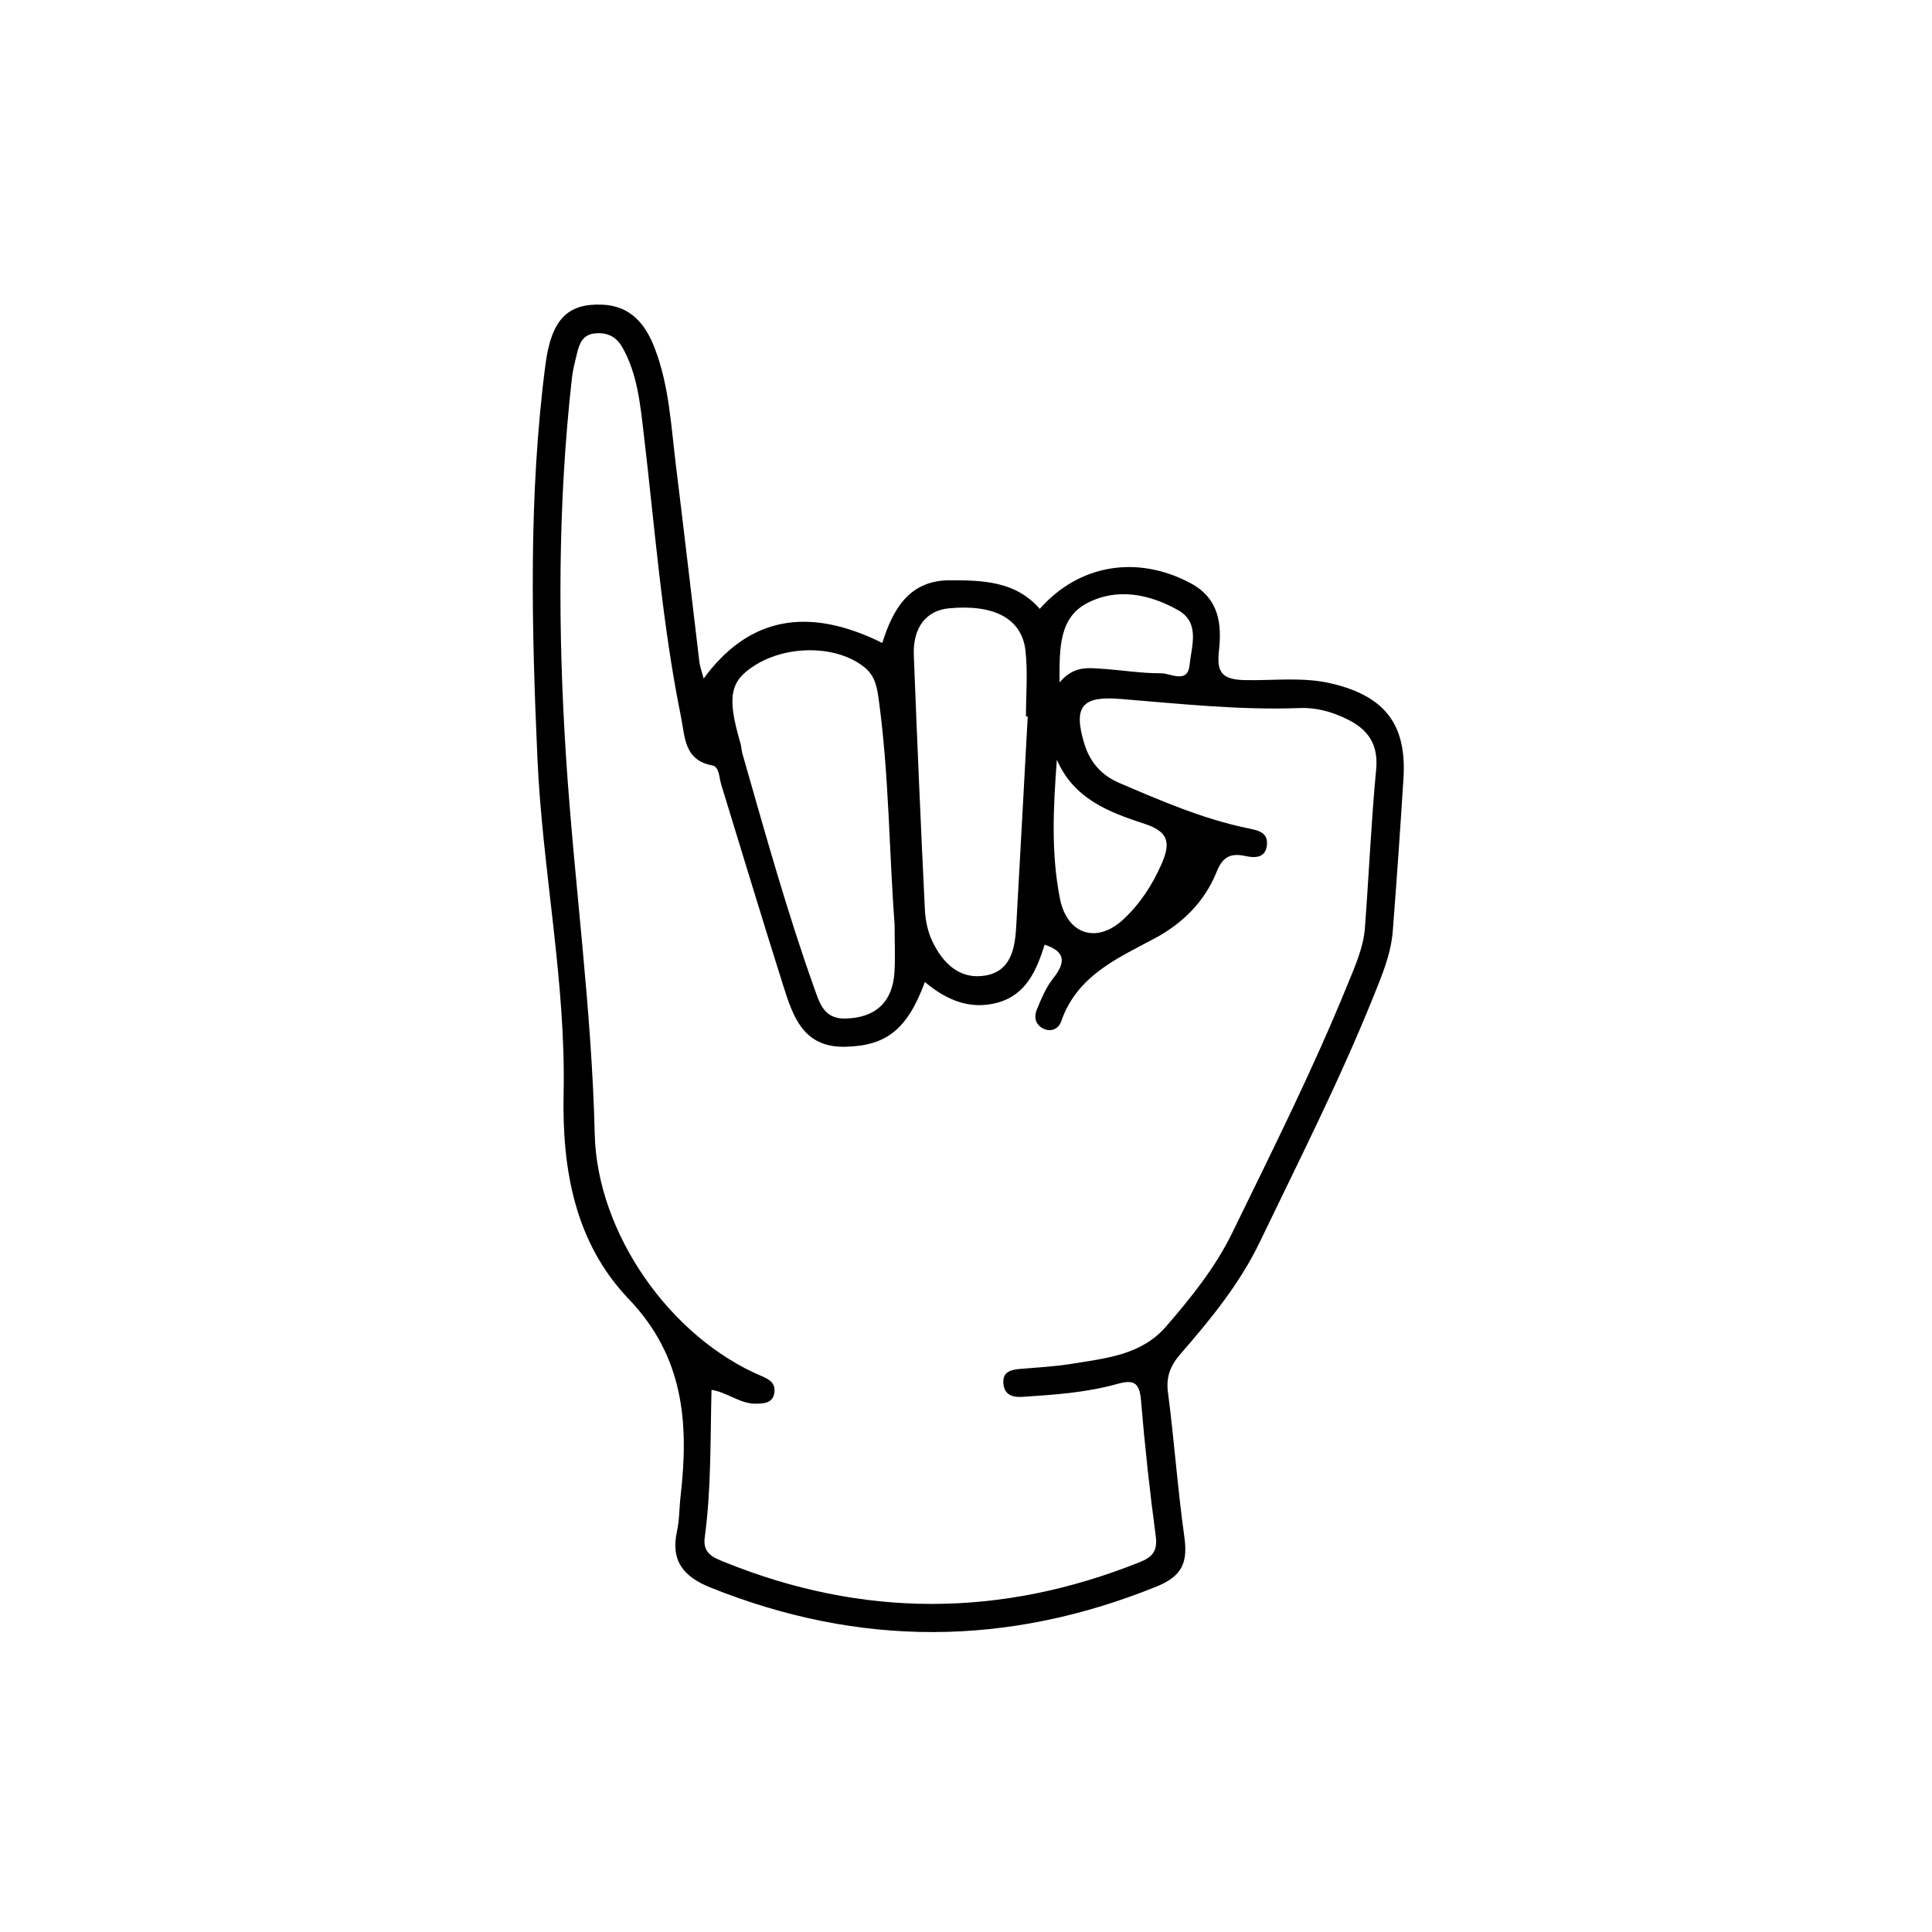
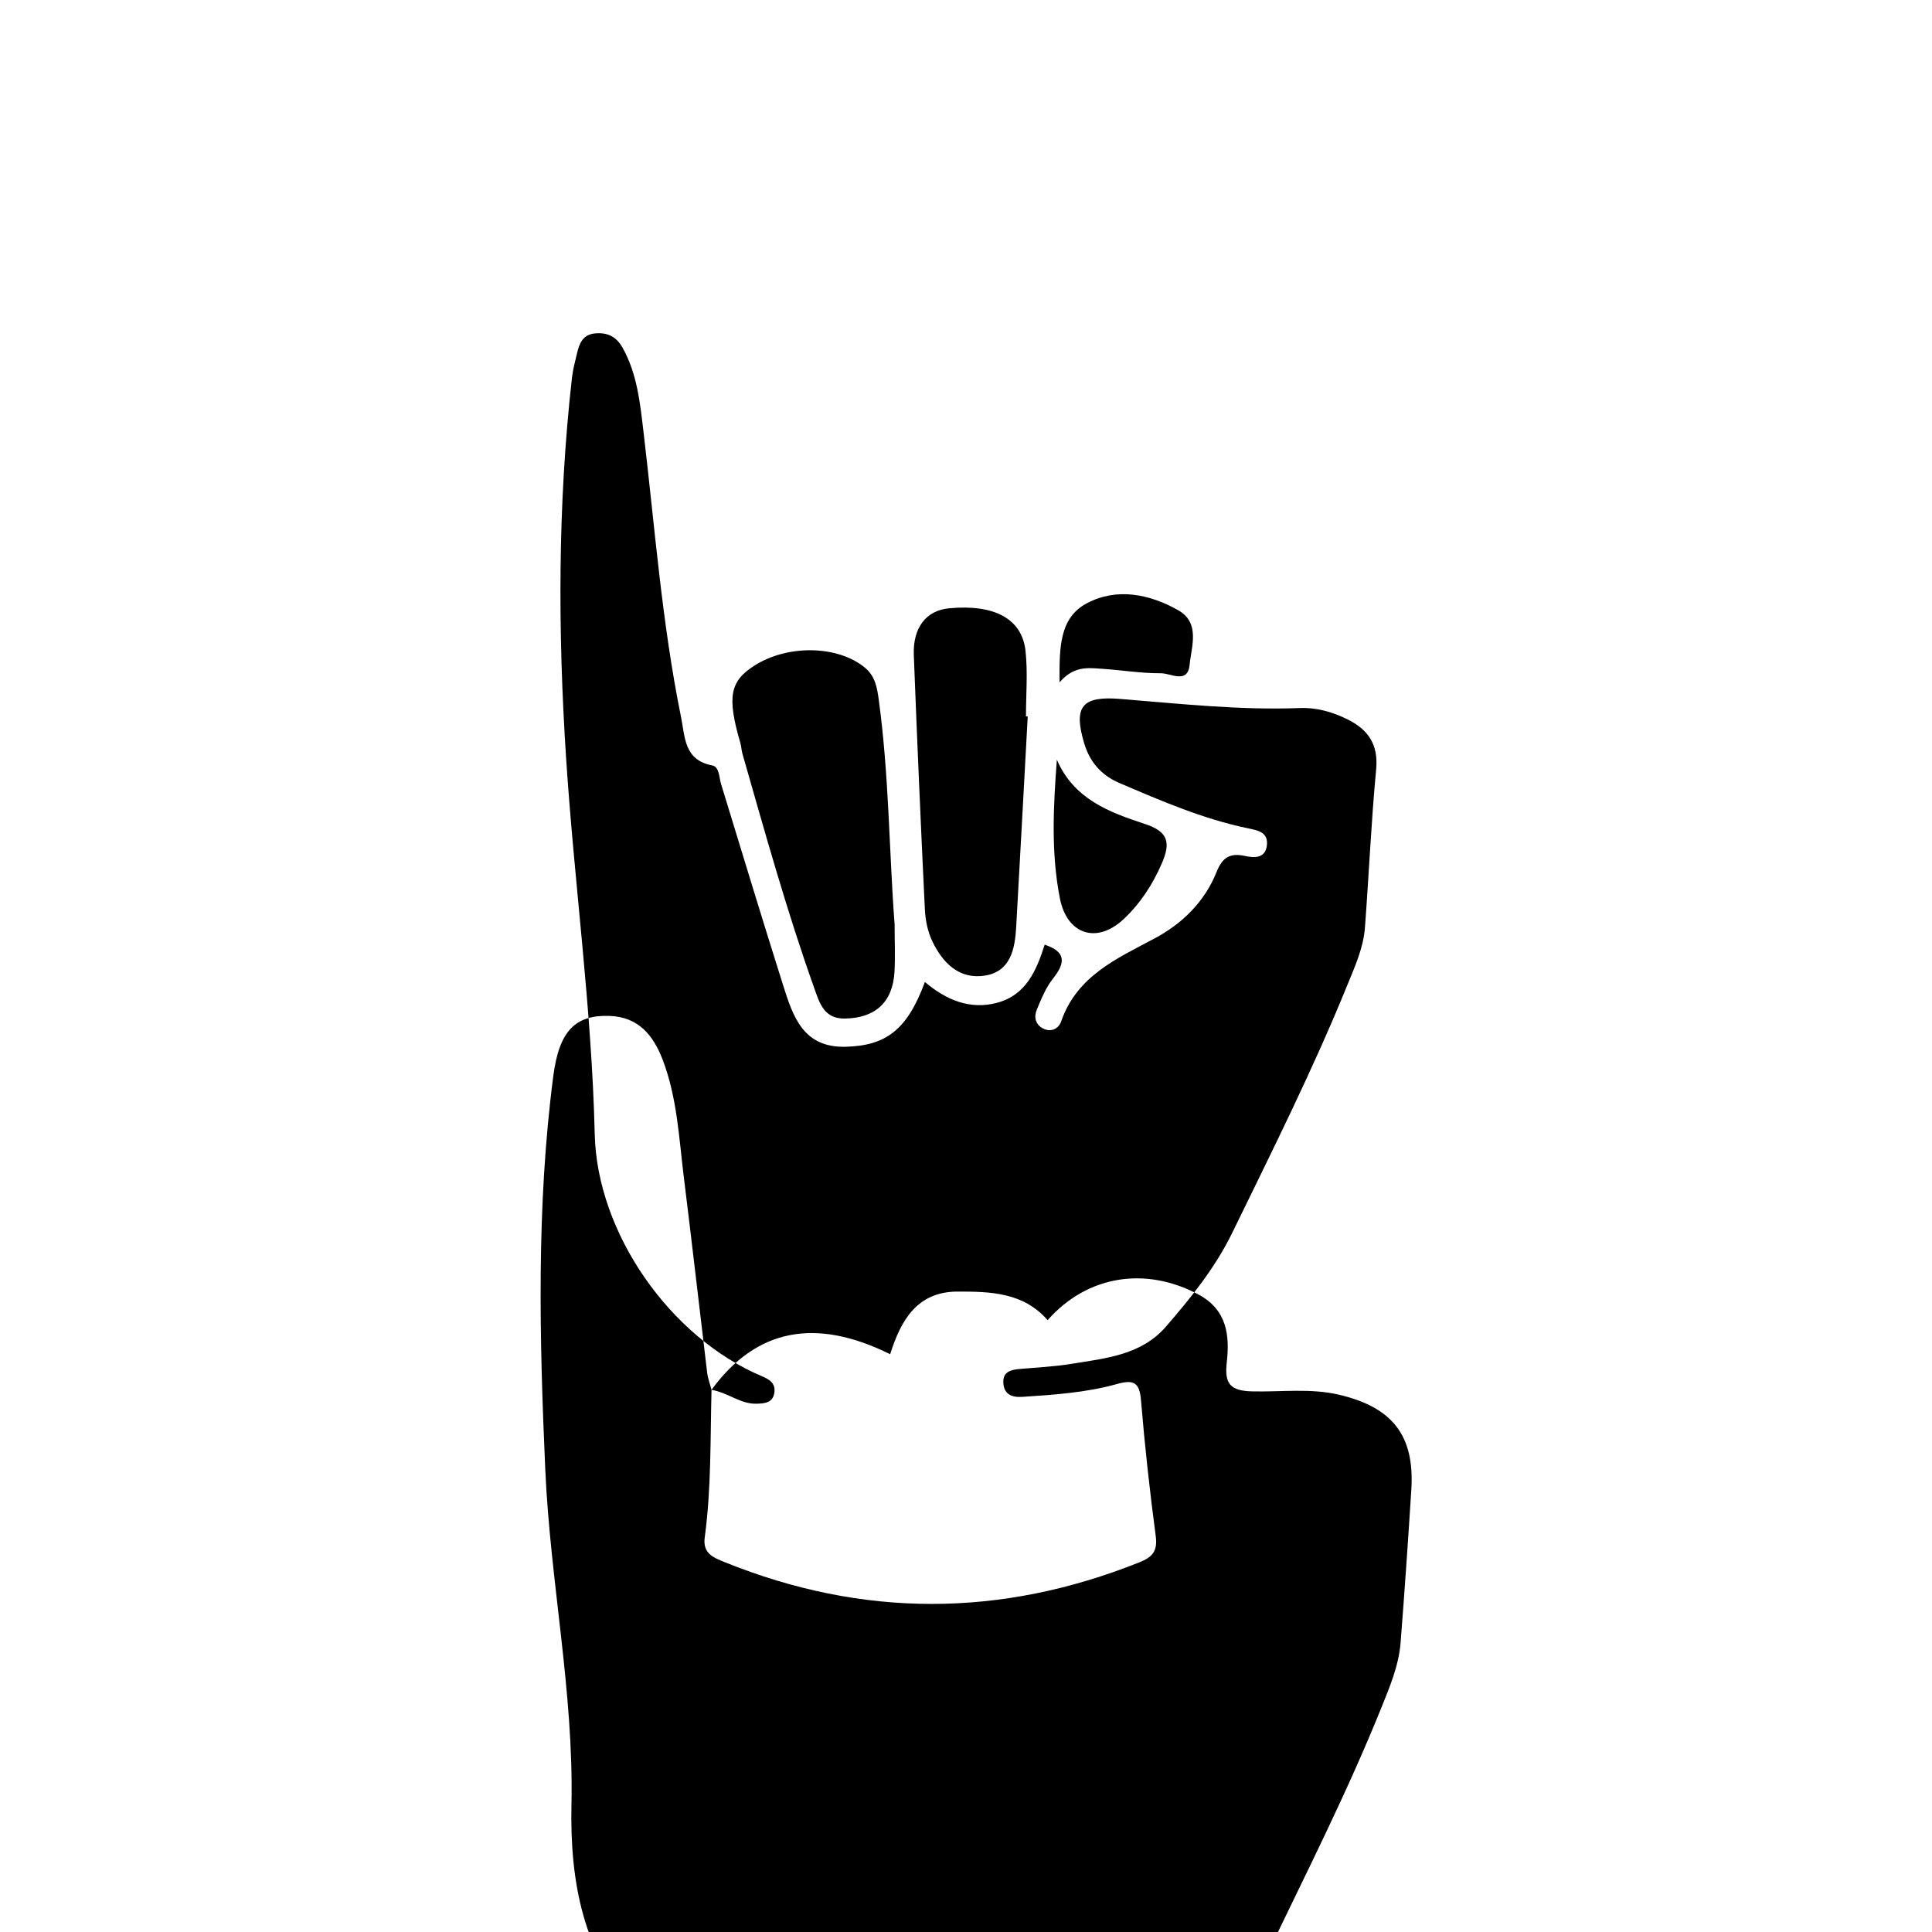
<svg xmlns="http://www.w3.org/2000/svg" fill="#000000" width="800px" height="800px" version="1.1" viewBox="144 144 512 512">
-   <path d="m424.8 324.83c3.758-4.394 7.484-3.84 11.07-3.606 5.285 0.344 10.555 1.227 15.824 1.199 2.562-0.016 7.051 2.922 7.566-2.234 0.492-4.961 2.875-11.152-3.059-14.496-7.625-4.293-16.262-6.019-24.191-1.809-7.285 3.867-7.285 11.785-7.211 20.945m-0.719 20.496c-0.941 12.516-1.574 24.703 0.809 36.789 1.879 9.527 9.758 12.145 16.875 5.477 4.402-4.129 7.684-9.137 10.141-14.809 2.422-5.594 1.637-8.426-4.582-10.457-9.332-3.051-18.754-6.562-23.242-17m-7.723-11.453c-0.156-0.004-0.312-0.012-0.469-0.016 0-5.805 0.516-11.664-0.121-17.395-0.949-8.551-8.352-12.395-20.309-11.25-5.996 0.574-9.574 5.09-9.289 12.422 0.867 22.469 1.84 44.93 2.93 67.387 0.141 2.832 0.746 5.84 1.953 8.379 2.762 5.82 7.238 10.289 14.09 9.125 6.707-1.141 7.832-7.09 8.16-12.883 1.051-18.59 2.039-37.18 3.055-55.77m-35.277 55.094c-1.461-19.18-1.457-39.516-4.219-59.664-0.434-3.176-0.961-6.137-3.644-8.359-7.133-5.906-20.383-6.215-29.277-0.559-6.547 4.16-7.297 8.336-3.734 20.512 0.27 0.922 0.281 1.918 0.543 2.84 5.988 20.883 11.781 41.824 19.094 62.293 1.352 3.789 2.535 7.977 8.031 7.898 8-0.117 12.68-4.254 13.168-12.297 0.234-3.856 0.039-7.734 0.039-12.664m-48.523 123.35c-0.332 13.211-0.055 26.219-1.797 39.105-0.582 4.281 2.309 5.356 5.254 6.547 36.633 14.828 73.262 14.715 109.93 0.059 3.387-1.352 4.871-2.902 4.34-6.91-1.594-11.984-2.914-24.02-3.914-36.07-0.402-4.809-2.031-5.477-6.402-4.258-8.152 2.273-16.617 2.844-25.051 3.394-2.789 0.184-4.891-0.672-5.027-3.769-0.133-2.93 2.059-3.422 4.387-3.629 4.566-0.402 9.164-0.613 13.676-1.352 9.016-1.48 18.457-2.285 25.016-9.844 6.656-7.684 13.094-15.672 17.555-24.824 10.582-21.711 21.422-43.316 30.535-65.719 1.996-4.91 4.254-9.828 4.66-15.199 1.055-13.984 1.656-28.008 2.973-41.965 0.629-6.664-2.168-10.57-7.652-13.273-3.953-1.949-8.137-3.144-12.555-2.973-15.965 0.613-31.812-1.141-47.676-2.418-10.02-0.805-12.426 1.969-9.484 11.781 1.492 4.965 4.559 8.457 9.277 10.48 11.082 4.746 22.16 9.543 34.035 12.012 2.754 0.57 5.586 1.043 5.078 4.691-0.477 3.387-3.465 3.152-5.715 2.664-4.004-0.867-6.031 0.312-7.602 4.238-3.172 7.922-9.086 13.711-16.52 17.664-10.027 5.328-20.508 9.934-24.66 21.934-0.66 1.902-2.633 2.969-4.789 1.883-2.078-1.043-2.457-3.094-1.672-4.988 1.199-2.883 2.426-5.902 4.336-8.301 3.34-4.195 3.375-7.074-2.246-8.93-2.168 6.805-4.898 13.352-12.637 15.406-7.219 1.914-13.508-0.785-19.105-5.516-4.672 12.629-10.25 16.918-21.113 17.164-11.152 0.25-13.852-8.055-16.441-16.238-5.613-17.734-10.988-35.547-16.445-53.328-0.559-1.824-0.457-4.637-2.375-4.996-7.473-1.418-7.184-7.547-8.254-12.82-5.07-24.934-6.941-50.293-9.938-75.508-0.91-7.668-1.664-15.418-5.555-22.367-1.582-2.836-3.875-4.07-7.16-3.805-3.406 0.273-4.289 2.672-4.926 5.352-0.504 2.109-1.074 4.227-1.32 6.375-3.789 33.535-3.75 67.23-1.562 100.77 2.172 33.254 6.801 66.332 7.59 99.723 0.617 26.219 19.977 53.91 44.348 64.172 1.949 0.82 3.523 1.812 3.281 4.133-0.305 2.902-2.516 3.082-4.816 3.133-4.238 0.094-7.527-2.957-11.863-3.676m-2.082-188.5c11.906-16.277 27.605-19.223 47.344-9.441 2.793-8.887 7.082-16.578 17.832-16.598 8.699-0.016 17.492 0.188 23.887 7.574 10.488-11.883 25.938-14.293 39.941-6.824 7.617 4.062 8.352 10.852 7.543 18.016-0.637 5.668 0.887 7.535 6.769 7.68 7.672 0.188 15.406-0.906 23.055 0.902 14.125 3.336 19.984 10.836 19.086 25.129-0.852 13.516-1.785 27.023-2.84 40.523-0.48 6.094-2.859 11.703-5.117 17.309-8.949 22.203-19.773 43.547-30.137 65.09-5.262 10.941-12.957 20.395-20.898 29.516-2.738 3.144-3.977 6.047-3.418 10.328 1.66 12.707 2.551 25.52 4.332 38.207 0.938 6.688-0.438 10.41-7.301 13.191-39.492 15.996-78.789 16.148-118.3 0.277-7.074-2.844-10.578-7.012-8.852-14.891 0.668-3.047 0.602-6.254 0.961-9.375 2.199-19.168 0.961-36.805-13.727-52.16-14.199-14.848-17.711-34.16-17.277-54.5 0.629-29.801-5.621-59.152-6.938-88.801-1.543-34.777-2.387-69.656 2.125-104.34 1.566-12.035 5.906-16.207 14.875-15.906 7.672 0.254 11.621 5.109 14.109 11.609 3.852 10.066 4.32 20.777 5.629 31.312 2.144 17.273 4.117 34.574 6.191 51.859 0.141 1.137 0.574 2.238 1.125 4.309" fill-rule="evenodd" />
+   <path d="m424.8 324.83c3.758-4.394 7.484-3.84 11.07-3.606 5.285 0.344 10.555 1.227 15.824 1.199 2.562-0.016 7.051 2.922 7.566-2.234 0.492-4.961 2.875-11.152-3.059-14.496-7.625-4.293-16.262-6.019-24.191-1.809-7.285 3.867-7.285 11.785-7.211 20.945m-0.719 20.496c-0.941 12.516-1.574 24.703 0.809 36.789 1.879 9.527 9.758 12.145 16.875 5.477 4.402-4.129 7.684-9.137 10.141-14.809 2.422-5.594 1.637-8.426-4.582-10.457-9.332-3.051-18.754-6.562-23.242-17m-7.723-11.453c-0.156-0.004-0.312-0.012-0.469-0.016 0-5.805 0.516-11.664-0.121-17.395-0.949-8.551-8.352-12.395-20.309-11.25-5.996 0.574-9.574 5.09-9.289 12.422 0.867 22.469 1.84 44.93 2.93 67.387 0.141 2.832 0.746 5.84 1.953 8.379 2.762 5.82 7.238 10.289 14.09 9.125 6.707-1.141 7.832-7.09 8.16-12.883 1.051-18.59 2.039-37.18 3.055-55.77m-35.277 55.094c-1.461-19.18-1.457-39.516-4.219-59.664-0.434-3.176-0.961-6.137-3.644-8.359-7.133-5.906-20.383-6.215-29.277-0.559-6.547 4.16-7.297 8.336-3.734 20.512 0.27 0.922 0.281 1.918 0.543 2.84 5.988 20.883 11.781 41.824 19.094 62.293 1.352 3.789 2.535 7.977 8.031 7.898 8-0.117 12.68-4.254 13.168-12.297 0.234-3.856 0.039-7.734 0.039-12.664m-48.523 123.35c-0.332 13.211-0.055 26.219-1.797 39.105-0.582 4.281 2.309 5.356 5.254 6.547 36.633 14.828 73.262 14.715 109.93 0.059 3.387-1.352 4.871-2.902 4.34-6.91-1.594-11.984-2.914-24.02-3.914-36.07-0.402-4.809-2.031-5.477-6.402-4.258-8.152 2.273-16.617 2.844-25.051 3.394-2.789 0.184-4.891-0.672-5.027-3.769-0.133-2.93 2.059-3.422 4.387-3.629 4.566-0.402 9.164-0.613 13.676-1.352 9.016-1.48 18.457-2.285 25.016-9.844 6.656-7.684 13.094-15.672 17.555-24.824 10.582-21.711 21.422-43.316 30.535-65.719 1.996-4.91 4.254-9.828 4.66-15.199 1.055-13.984 1.656-28.008 2.973-41.965 0.629-6.664-2.168-10.57-7.652-13.273-3.953-1.949-8.137-3.144-12.555-2.973-15.965 0.613-31.812-1.141-47.676-2.418-10.02-0.805-12.426 1.969-9.484 11.781 1.492 4.965 4.559 8.457 9.277 10.48 11.082 4.746 22.16 9.543 34.035 12.012 2.754 0.57 5.586 1.043 5.078 4.691-0.477 3.387-3.465 3.152-5.715 2.664-4.004-0.867-6.031 0.312-7.602 4.238-3.172 7.922-9.086 13.711-16.52 17.664-10.027 5.328-20.508 9.934-24.66 21.934-0.66 1.902-2.633 2.969-4.789 1.883-2.078-1.043-2.457-3.094-1.672-4.988 1.199-2.883 2.426-5.902 4.336-8.301 3.34-4.195 3.375-7.074-2.246-8.93-2.168 6.805-4.898 13.352-12.637 15.406-7.219 1.914-13.508-0.785-19.105-5.516-4.672 12.629-10.25 16.918-21.113 17.164-11.152 0.25-13.852-8.055-16.441-16.238-5.613-17.734-10.988-35.547-16.445-53.328-0.559-1.824-0.457-4.637-2.375-4.996-7.473-1.418-7.184-7.547-8.254-12.82-5.07-24.934-6.941-50.293-9.938-75.508-0.91-7.668-1.664-15.418-5.555-22.367-1.582-2.836-3.875-4.07-7.16-3.805-3.406 0.273-4.289 2.672-4.926 5.352-0.504 2.109-1.074 4.227-1.32 6.375-3.789 33.535-3.75 67.23-1.562 100.77 2.172 33.254 6.801 66.332 7.59 99.723 0.617 26.219 19.977 53.91 44.348 64.172 1.949 0.82 3.523 1.812 3.281 4.133-0.305 2.902-2.516 3.082-4.816 3.133-4.238 0.094-7.527-2.957-11.863-3.676c11.906-16.277 27.605-19.223 47.344-9.441 2.793-8.887 7.082-16.578 17.832-16.598 8.699-0.016 17.492 0.188 23.887 7.574 10.488-11.883 25.938-14.293 39.941-6.824 7.617 4.062 8.352 10.852 7.543 18.016-0.637 5.668 0.887 7.535 6.769 7.68 7.672 0.188 15.406-0.906 23.055 0.902 14.125 3.336 19.984 10.836 19.086 25.129-0.852 13.516-1.785 27.023-2.84 40.523-0.48 6.094-2.859 11.703-5.117 17.309-8.949 22.203-19.773 43.547-30.137 65.09-5.262 10.941-12.957 20.395-20.898 29.516-2.738 3.144-3.977 6.047-3.418 10.328 1.66 12.707 2.551 25.52 4.332 38.207 0.938 6.688-0.438 10.41-7.301 13.191-39.492 15.996-78.789 16.148-118.3 0.277-7.074-2.844-10.578-7.012-8.852-14.891 0.668-3.047 0.602-6.254 0.961-9.375 2.199-19.168 0.961-36.805-13.727-52.16-14.199-14.848-17.711-34.16-17.277-54.5 0.629-29.801-5.621-59.152-6.938-88.801-1.543-34.777-2.387-69.656 2.125-104.34 1.566-12.035 5.906-16.207 14.875-15.906 7.672 0.254 11.621 5.109 14.109 11.609 3.852 10.066 4.32 20.777 5.629 31.312 2.144 17.273 4.117 34.574 6.191 51.859 0.141 1.137 0.574 2.238 1.125 4.309" fill-rule="evenodd" />
</svg>